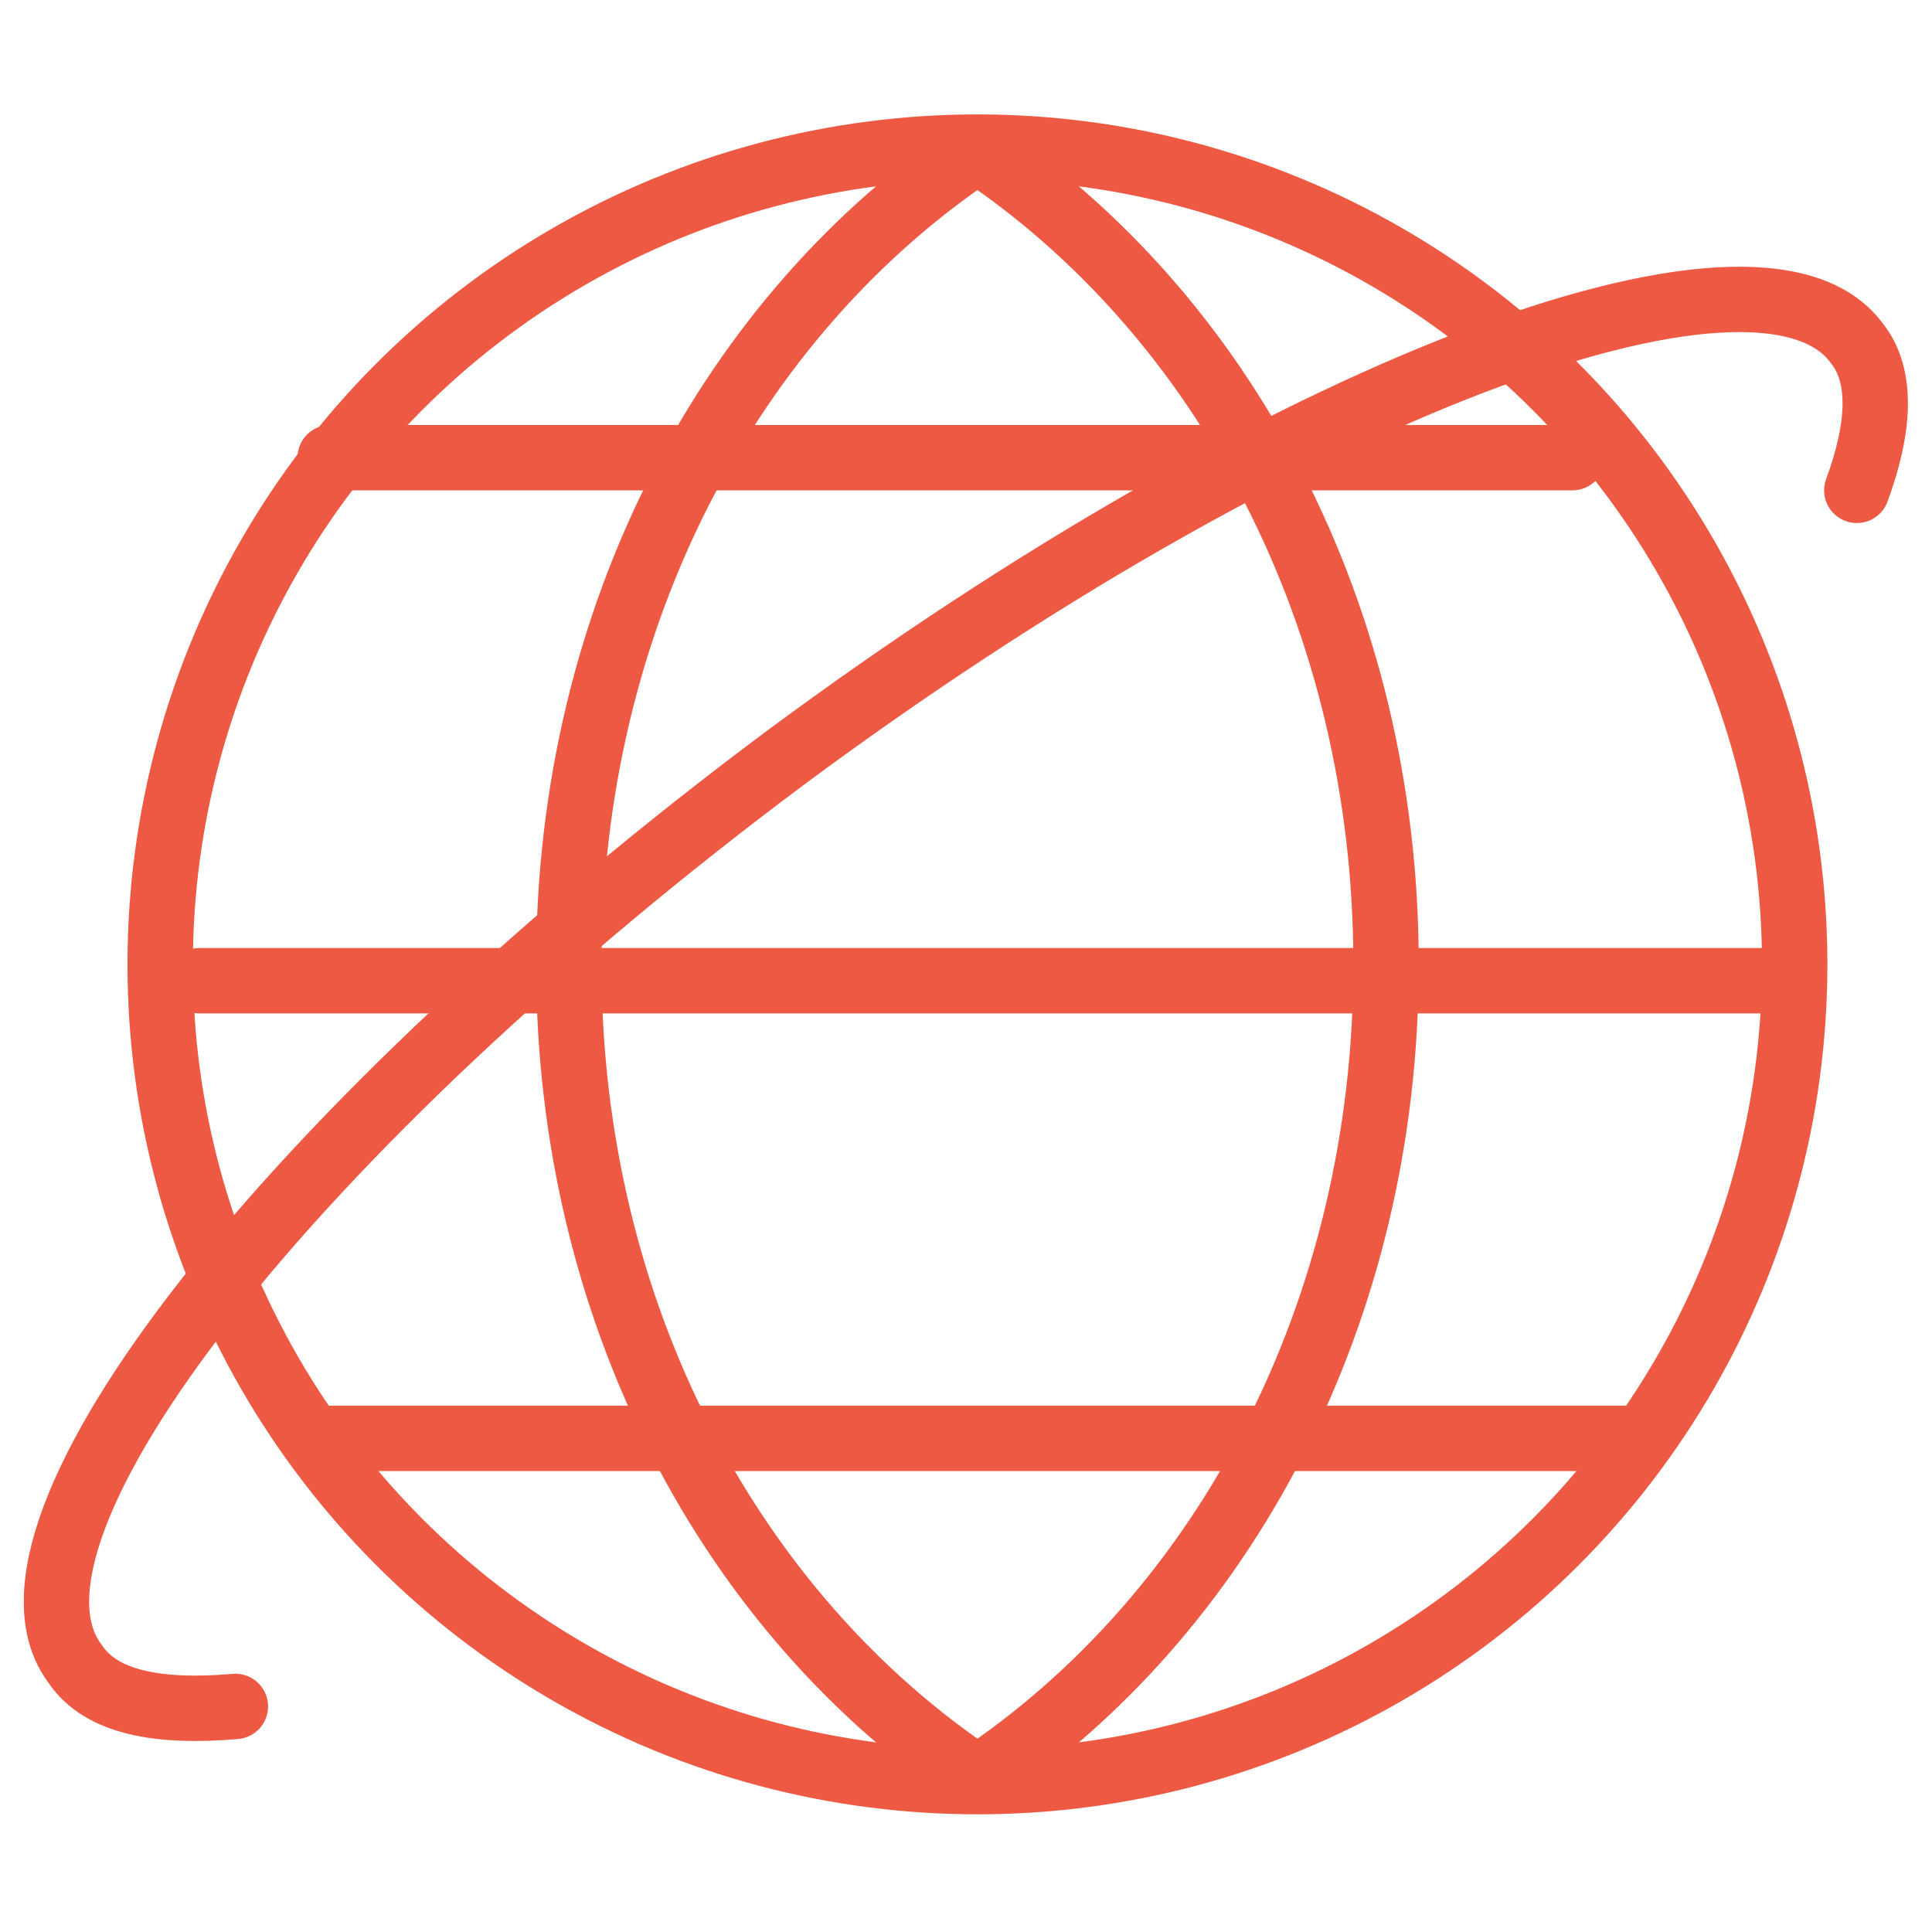
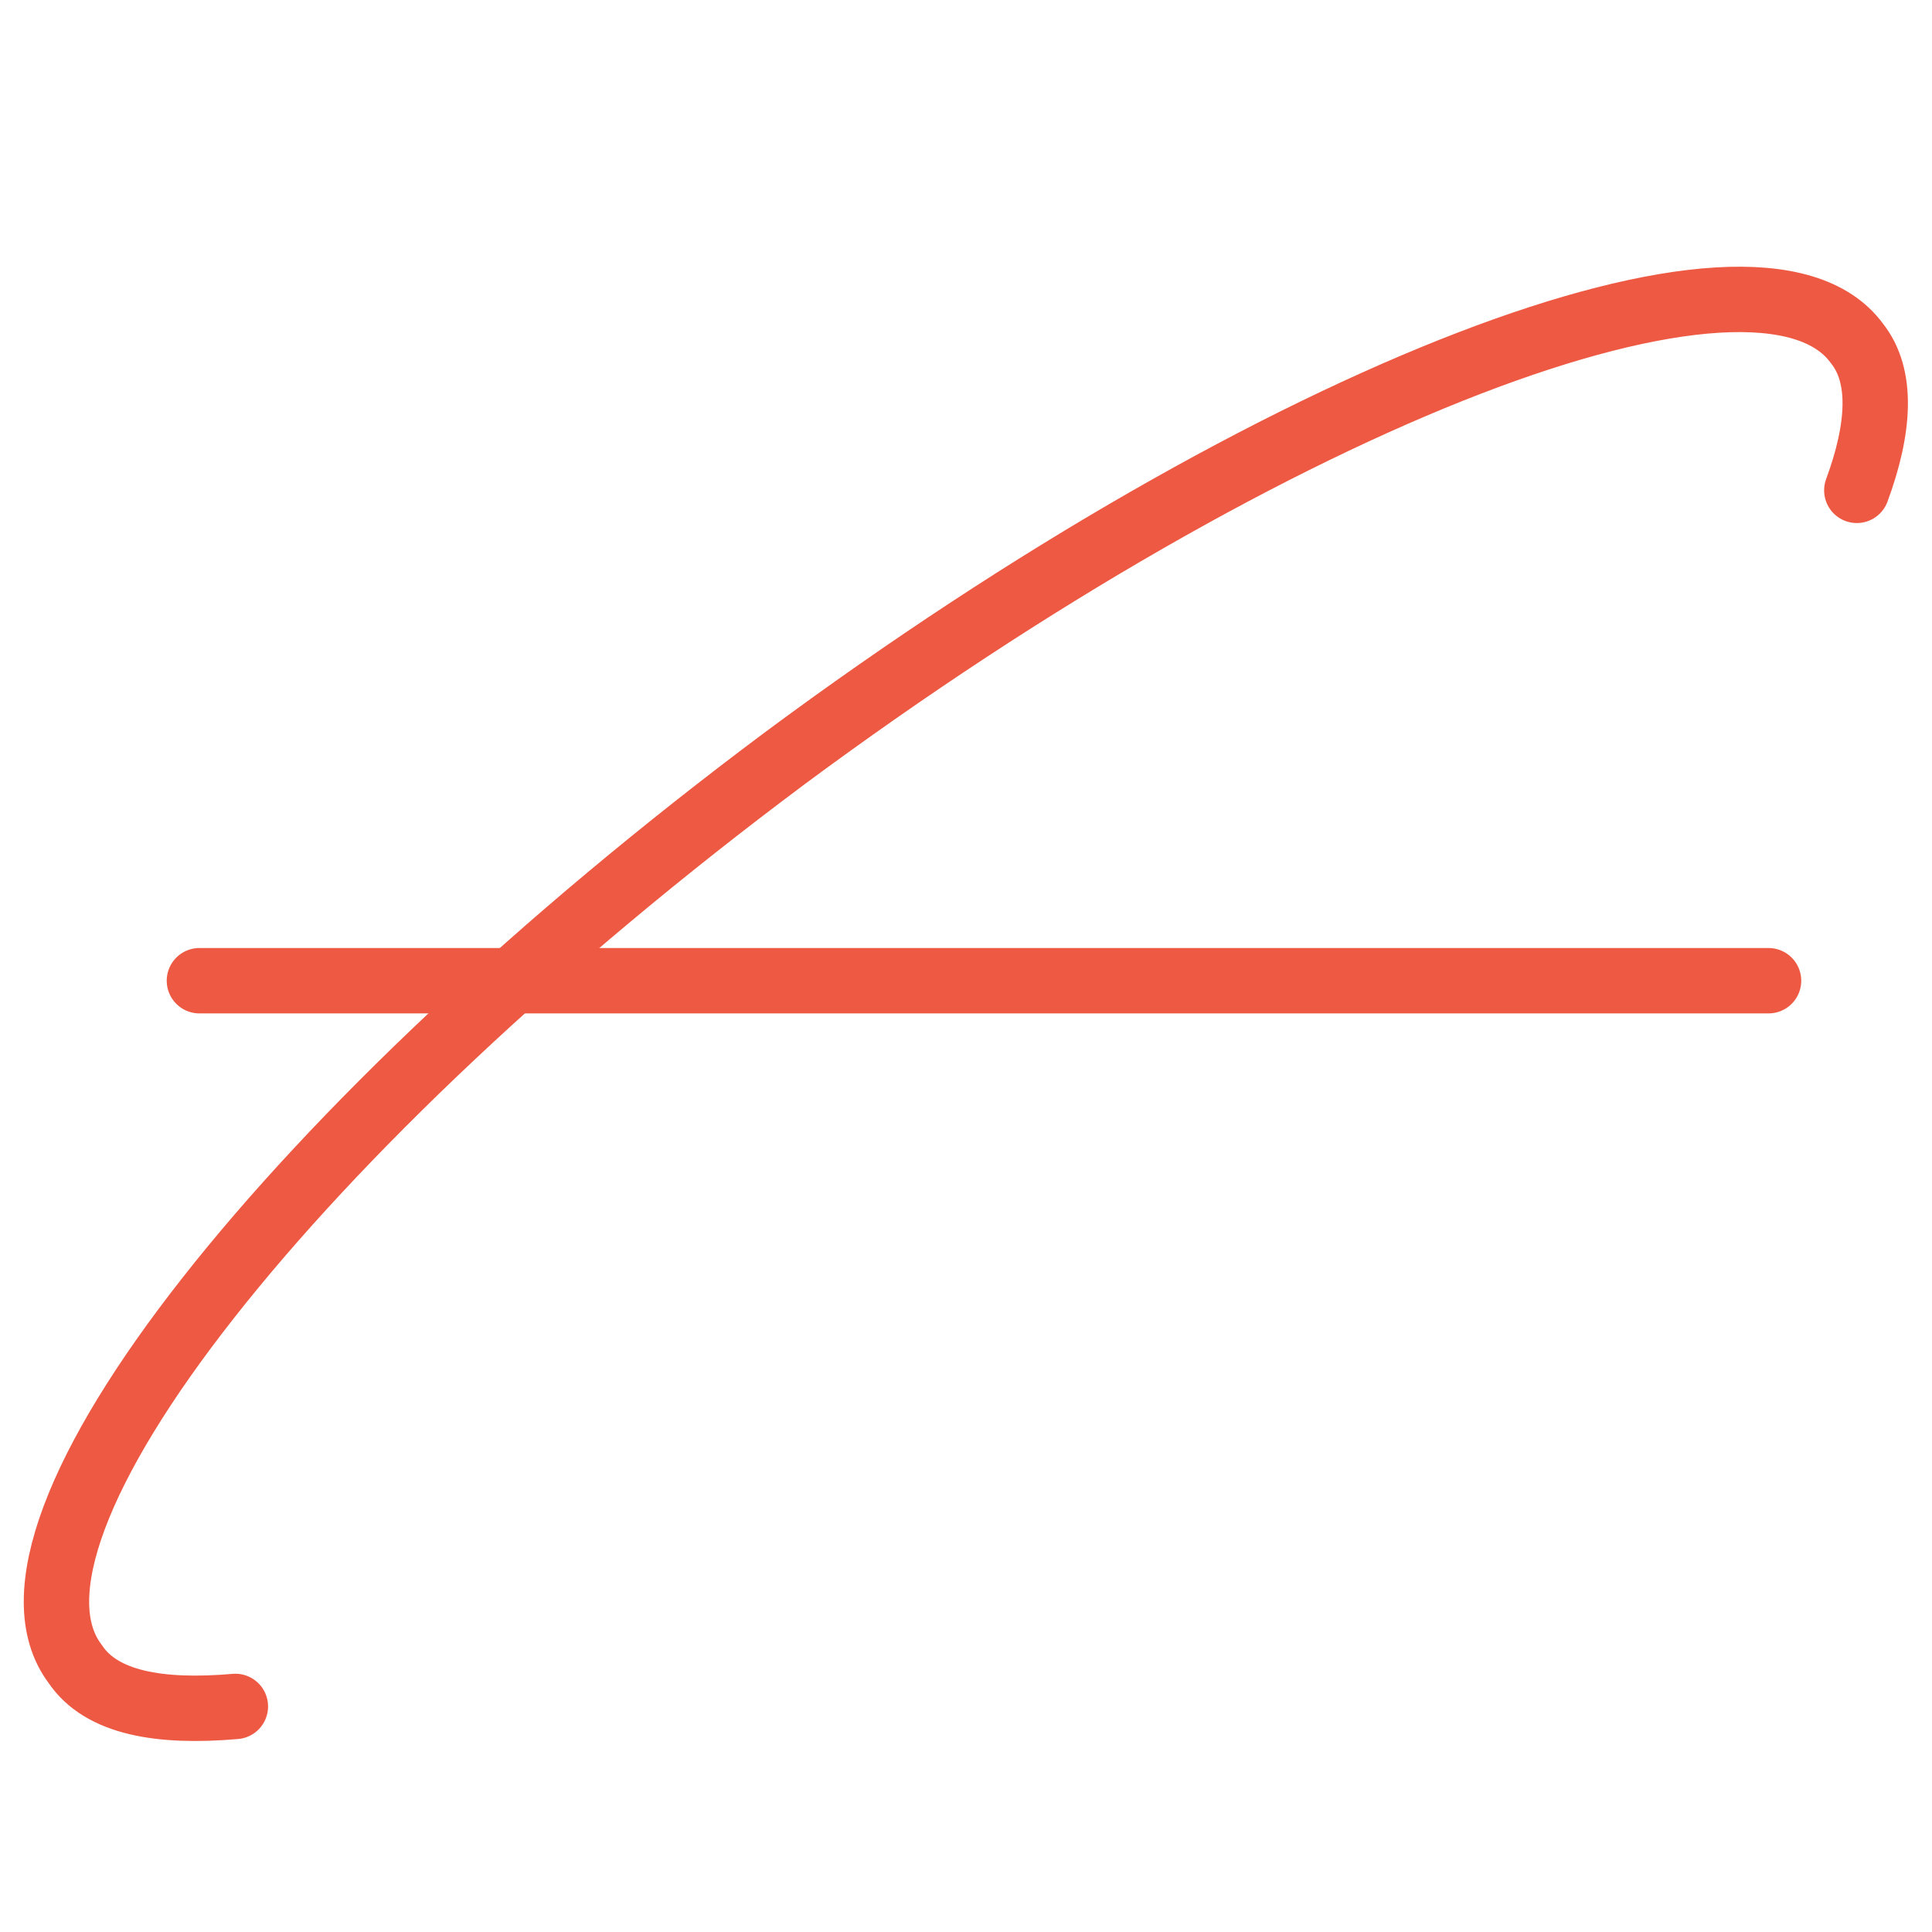
<svg xmlns="http://www.w3.org/2000/svg" id="Layer_1" version="1.1" viewBox="0 0 59.1 59.1">
  <defs>
    <style>
      .st0 {
        fill: none;
        stroke: #ed5942;
        stroke-linecap: round;
        stroke-linejoin: round;
        stroke-width: 2px;
      }
    </style>
  </defs>
  <path class="st0" d="M7.2,52.2c-2.3.2-4.1-.1-4.9-1.3-3.1-4.1,6.7-16.5,21.7-27.7,15.1-11.2,29.8-16.8,32.8-12.7.8,1,.7,2.6,0,4.5" />
  <g>
-     <circle class="st0" cx="29.9" cy="29.5" r="25" />
    <line class="st0" x1="6.1" y1="30" x2="54.1" y2="30" />
-     <line class="st0" x1="10.1" y1="44" x2="50.1" y2="44" />
-     <line class="st0" x1="10.1" y1="14" x2="48.1" y2="14" />
-     <path class="st0" d="M29.9,54.4c7.5-5,12.5-14.2,12.5-24.9s-5-19.9-12.5-24.9" />
-     <path class="st0" d="M29.9,54.4c-7.5-5-12.5-14.2-12.5-24.9s5-19.9,12.5-24.9" />
  </g>
</svg>